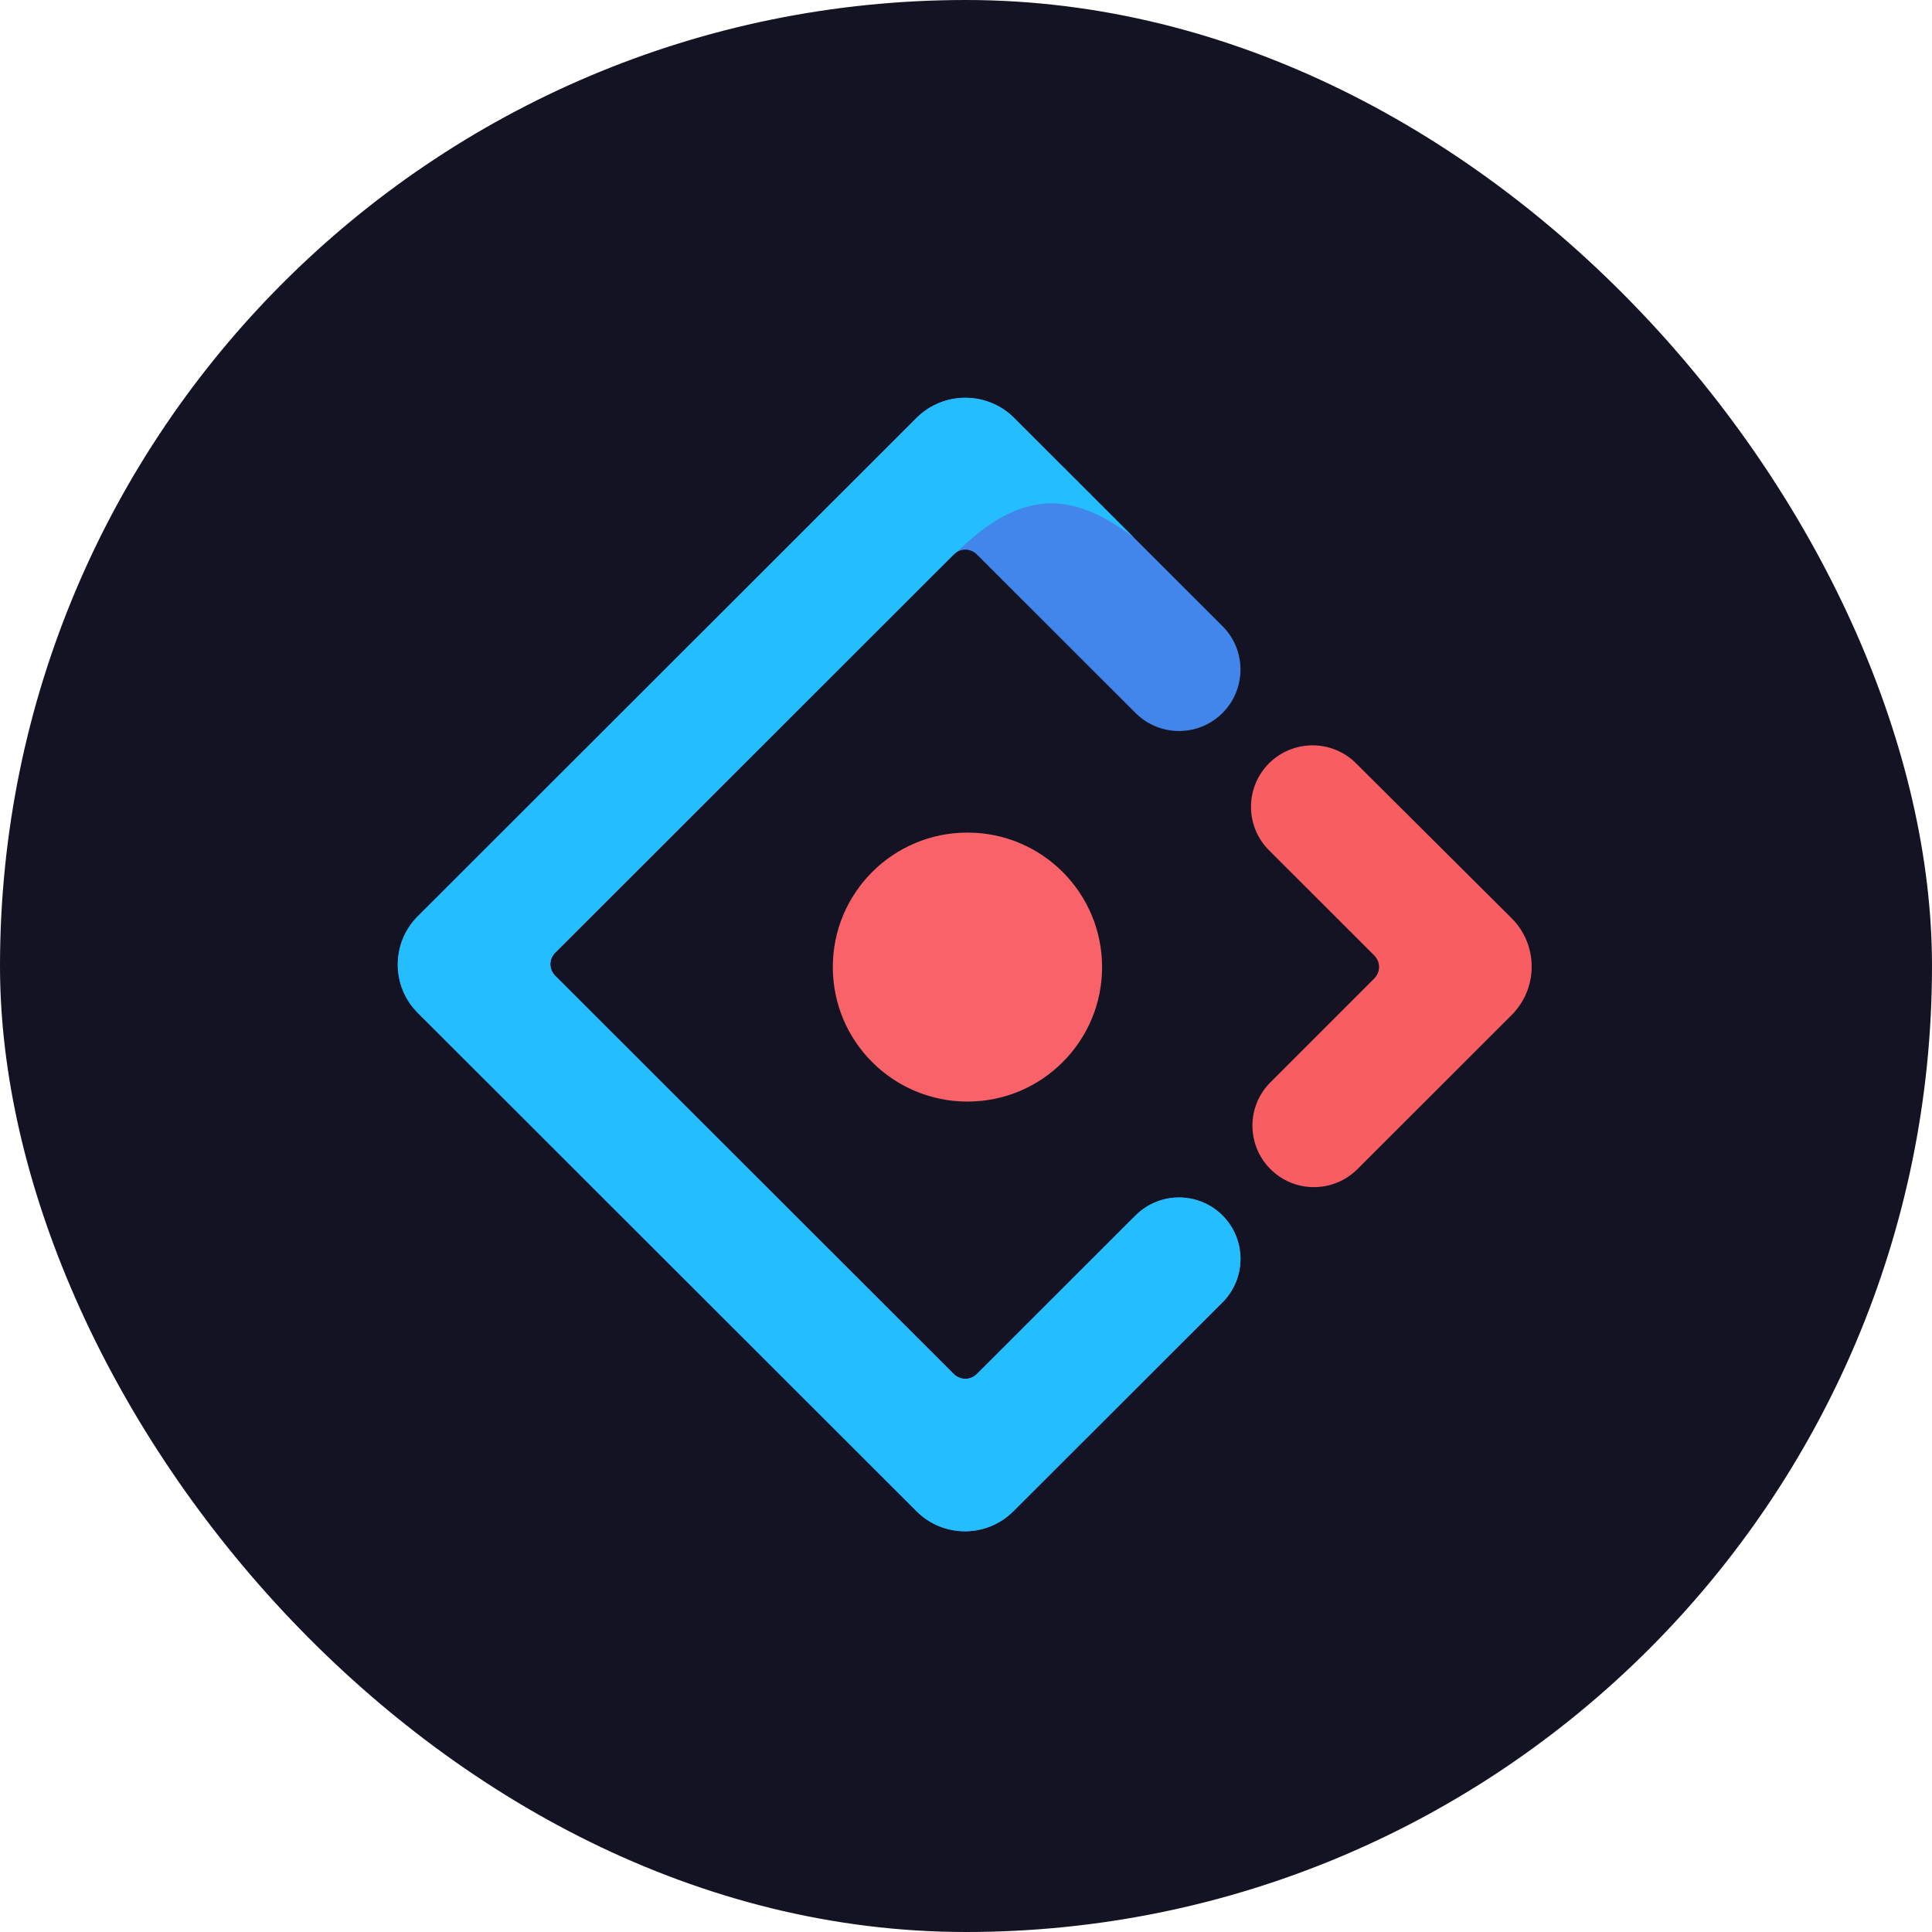
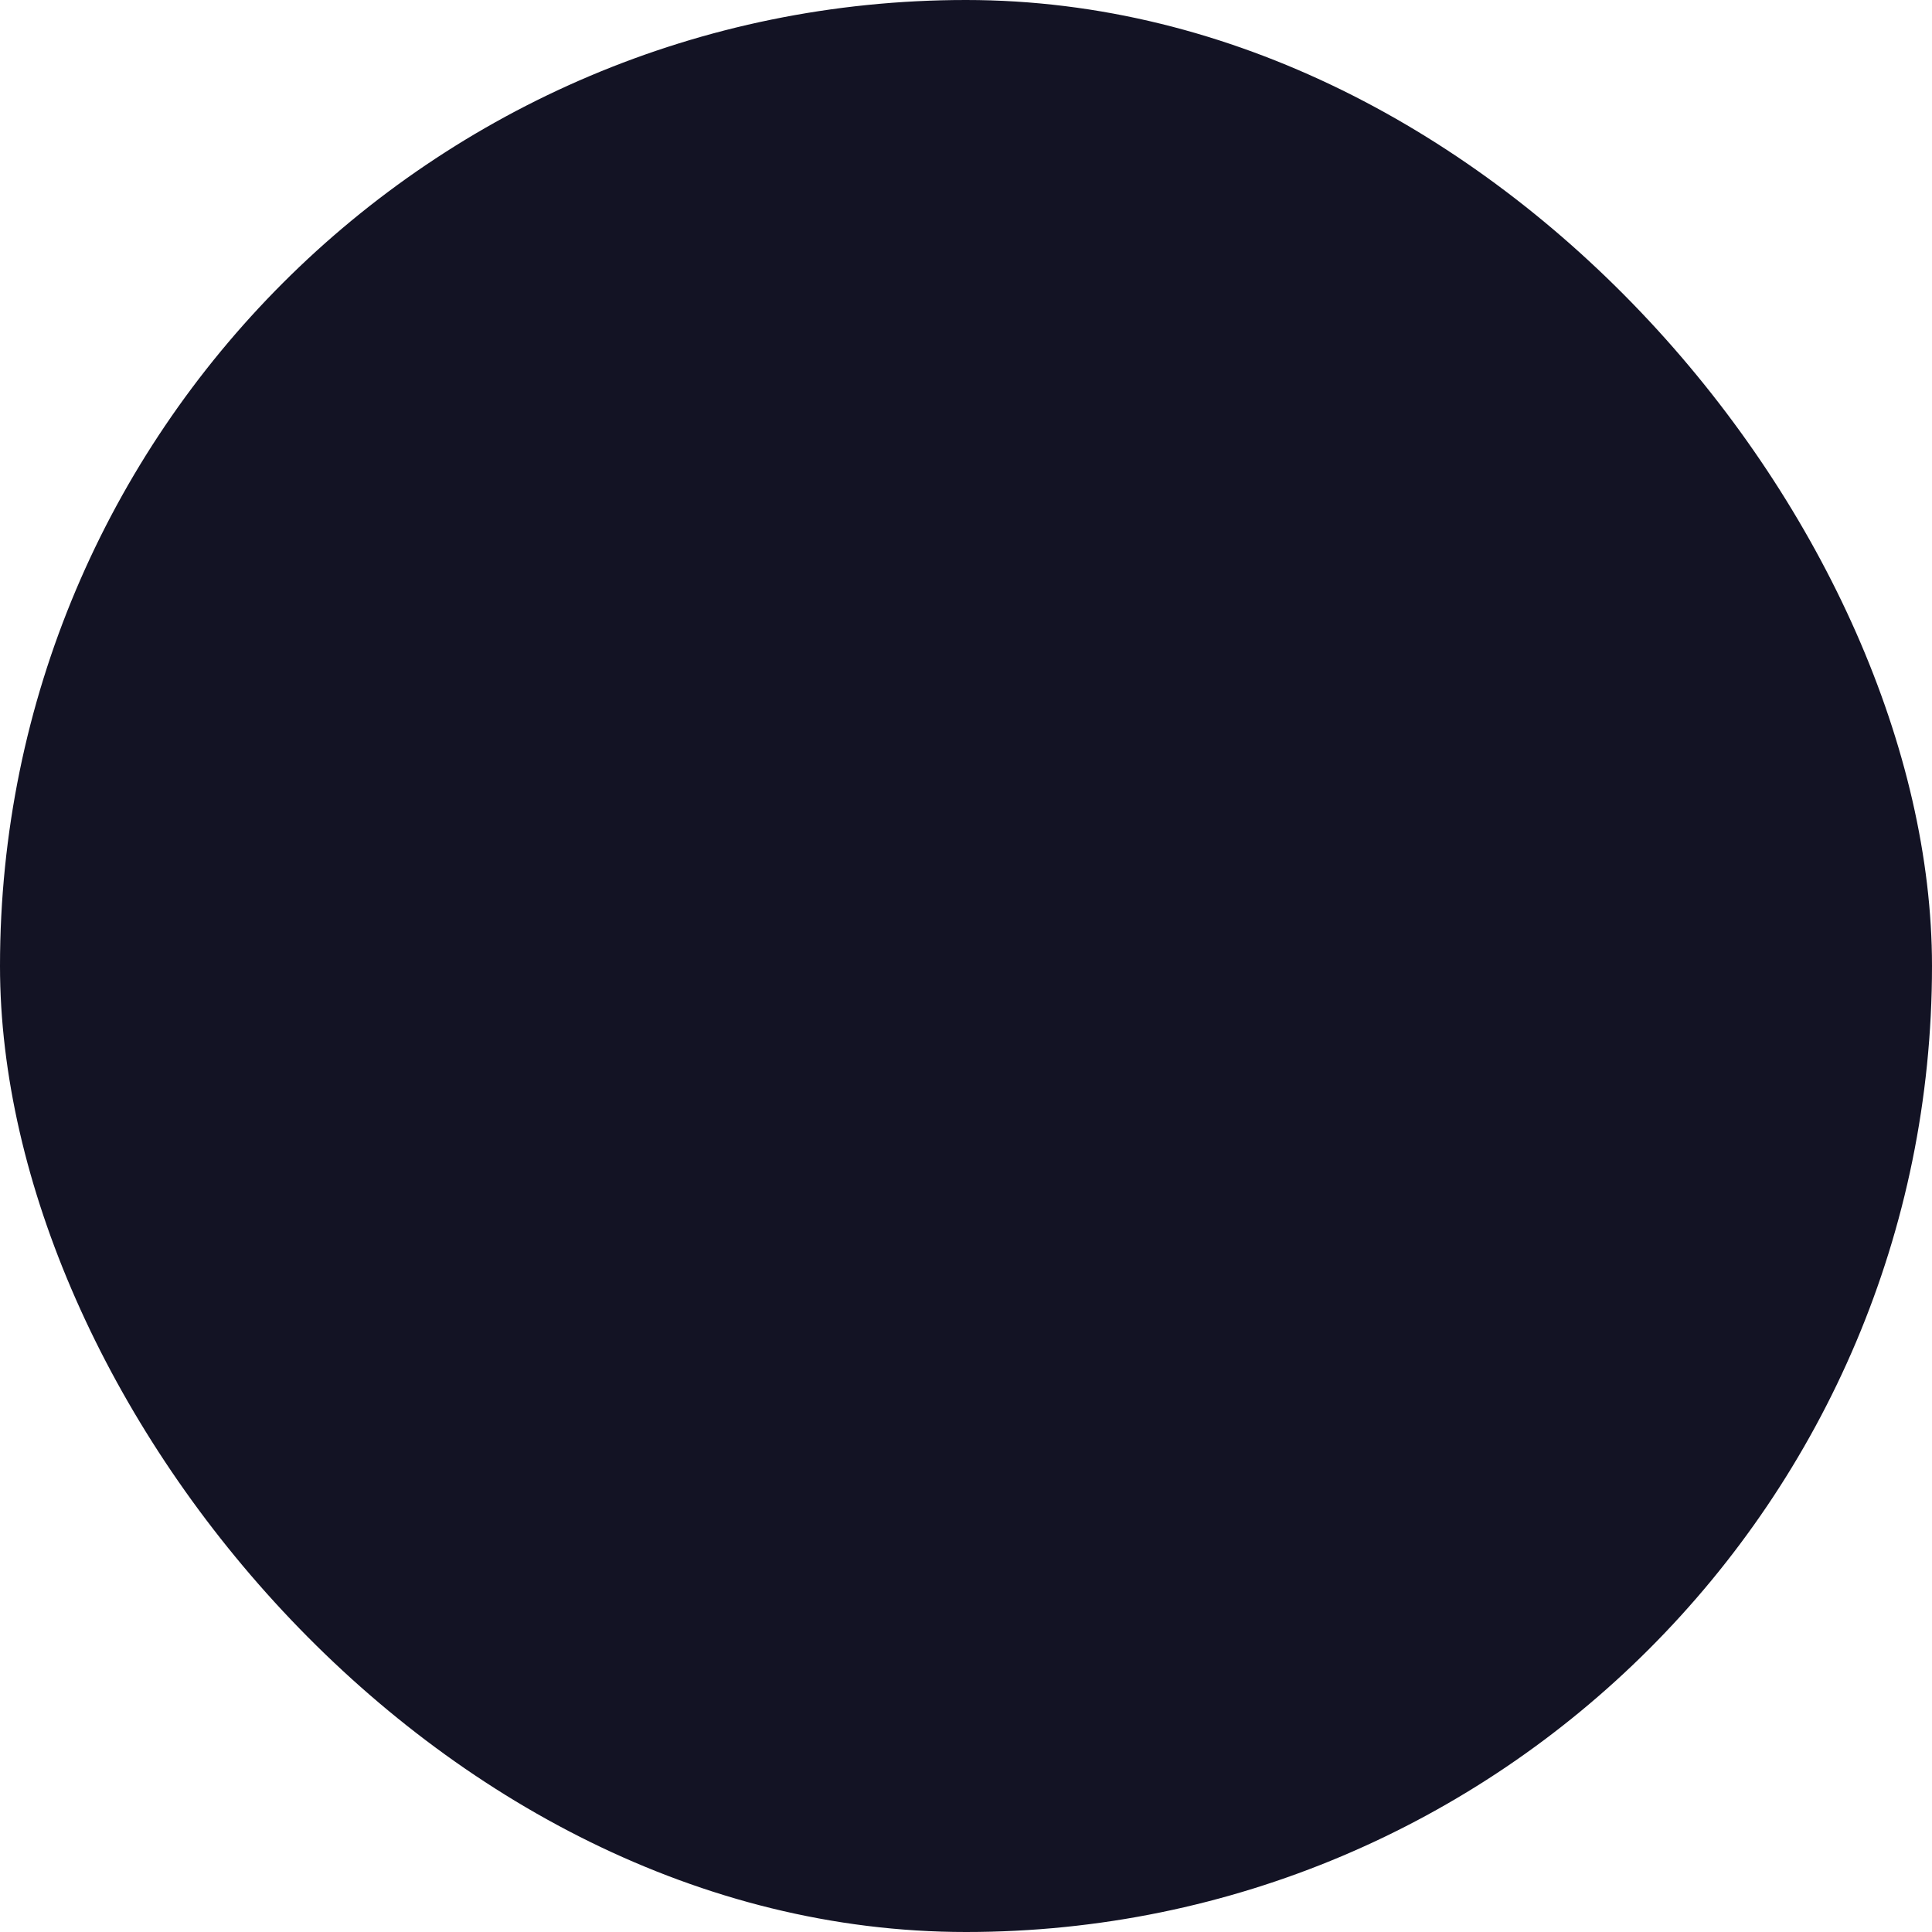
<svg xmlns="http://www.w3.org/2000/svg" width="34" height="34" viewBox="0 0 34 34" fill="none">
  <rect width="34" height="34" rx="17" fill="#131324" />
  <g clipPath="url(#clip0_4130_6733)">
-     <path d="M16.129 7.355L7.354 16.123C6.882 16.594 6.882 17.356 7.354 17.827L16.129 26.595C16.601 27.066 17.363 27.066 17.834 26.595L21.514 22.919C21.936 22.497 21.936 21.812 21.514 21.39C21.091 20.968 20.406 20.968 19.984 21.39L17.195 24.177C17.077 24.294 16.899 24.294 16.781 24.177L9.774 17.175C9.656 17.058 9.656 16.88 9.774 16.762L16.781 9.761C16.899 9.643 17.077 9.643 17.195 9.761L19.984 12.548C20.406 12.97 21.091 12.97 21.514 12.548C21.936 12.125 21.936 11.441 21.514 11.019L17.835 7.343C17.361 6.882 16.599 6.886 16.129 7.355Z" fill="url(#paint0_linear_4130_6733)" />
-     <path d="M16.129 7.355L7.354 16.123C6.882 16.594 6.882 17.356 7.354 17.827L16.129 26.595C16.601 27.066 17.363 27.066 17.834 26.595L21.514 22.919C21.936 22.497 21.936 21.812 21.514 21.39C21.091 20.968 20.406 20.968 19.984 21.39L17.195 24.177C17.077 24.294 16.899 24.294 16.781 24.177L9.774 17.175C9.656 17.058 9.656 16.88 9.774 16.762L16.781 9.761C17.074 9.509 17.551 8.998 18.251 8.879C18.772 8.79 19.341 8.985 19.959 9.465C19.546 9.052 18.838 8.345 17.835 7.343C17.361 6.882 16.599 6.886 16.129 7.355Z" fill="url(#paint1_linear_4130_6733)" />
-     <path d="M22.358 20.575C22.78 20.997 23.465 20.997 23.888 20.575L26.602 17.863C27.073 17.391 27.073 16.63 26.602 16.159L23.864 13.433C23.441 13.011 22.755 13.012 22.332 13.434C21.91 13.857 21.91 14.541 22.332 14.963L24.181 16.811C24.299 16.928 24.299 17.106 24.181 17.223L22.358 19.046C21.935 19.468 21.935 20.152 22.358 20.575Z" fill="url(#paint2_linear_4130_6733)" />
-     <path d="M17.026 19.386C18.334 19.386 19.395 18.326 19.395 17.019C19.395 15.711 18.334 14.652 17.026 14.652C15.717 14.652 14.656 15.711 14.656 17.019C14.656 18.326 15.717 19.386 17.026 19.386Z" fill="url(#paint3_linear_4130_6733)" />
-   </g>
+     </g>
  <defs>
    <linearGradient id="paint0_linear_4130_6733" x1="2364.79" y1="7" x2="4499.55" y2="1310.66" gradientUnits="userSpaceOnUse">
      <stop stop-color="#4285EB" />
      <stop offset="1" stop-color="#2EC7FF" />
    </linearGradient>
    <linearGradient id="paint1_linear_4130_6733" x1="2651.12" y1="7" x2="1596.75" y2="5456.28" gradientUnits="userSpaceOnUse">
      <stop stop-color="#29CDFF" />
      <stop offset="0.379" stop-color="#148EFF" />
      <stop offset="1" stop-color="#0A60FF" />
    </linearGradient>
    <linearGradient id="paint2_linear_4130_6733" x1="903.316" y1="-245.091" x2="-468.585" y2="1900.45" gradientUnits="userSpaceOnUse">
      <stop stop-color="#FA816E" />
      <stop offset="0.415" stop-color="#F74A5C" />
      <stop offset="1" stop-color="#F51D2C" />
    </linearGradient>
    <linearGradient id="paint3_linear_4130_6733" x1="841.095" y1="-417.943" x2="384.623" y2="1408.02" gradientUnits="userSpaceOnUse">
      <stop stop-color="#FA8E7D" />
      <stop offset="0.513" stop-color="#F74A5C" />
      <stop offset="1" stop-color="#F51D2C" />
    </linearGradient>
    <clipPath id="clip0_4130_6733">
-       <rect width="20" height="20" fill="white" transform="translate(7 7)" />
-     </clipPath>
+       </clipPath>
  </defs>
</svg>